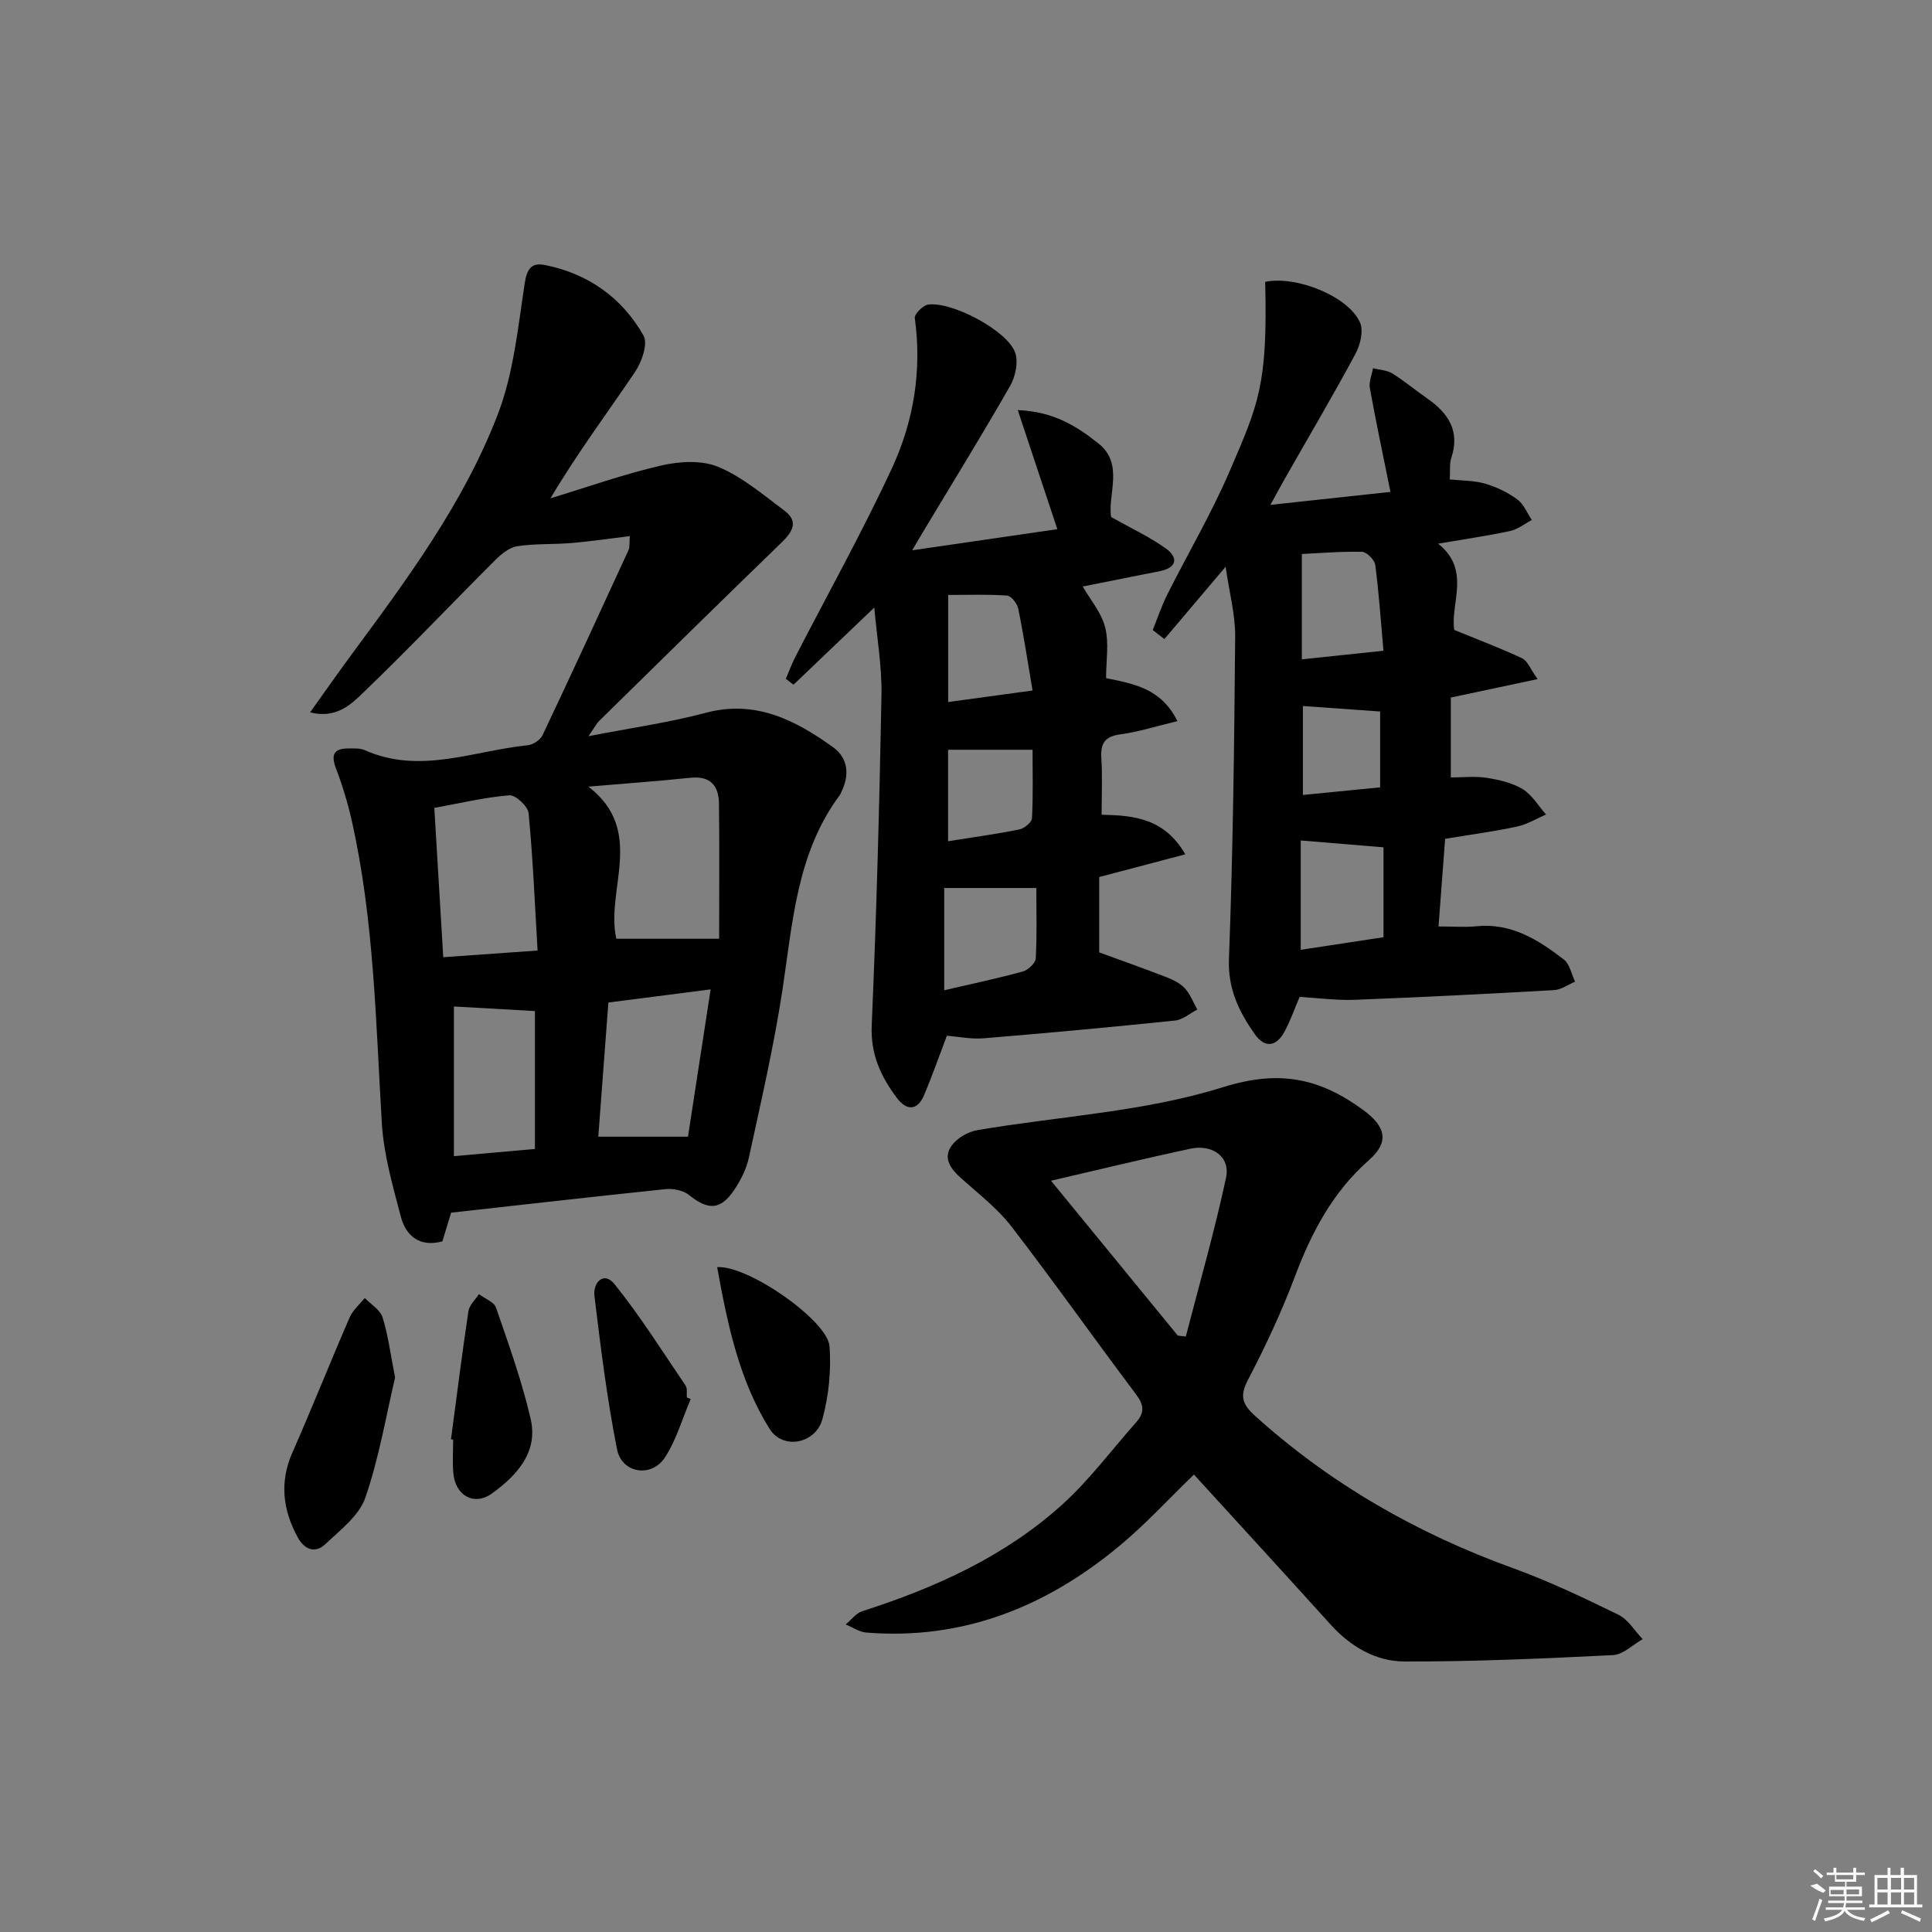
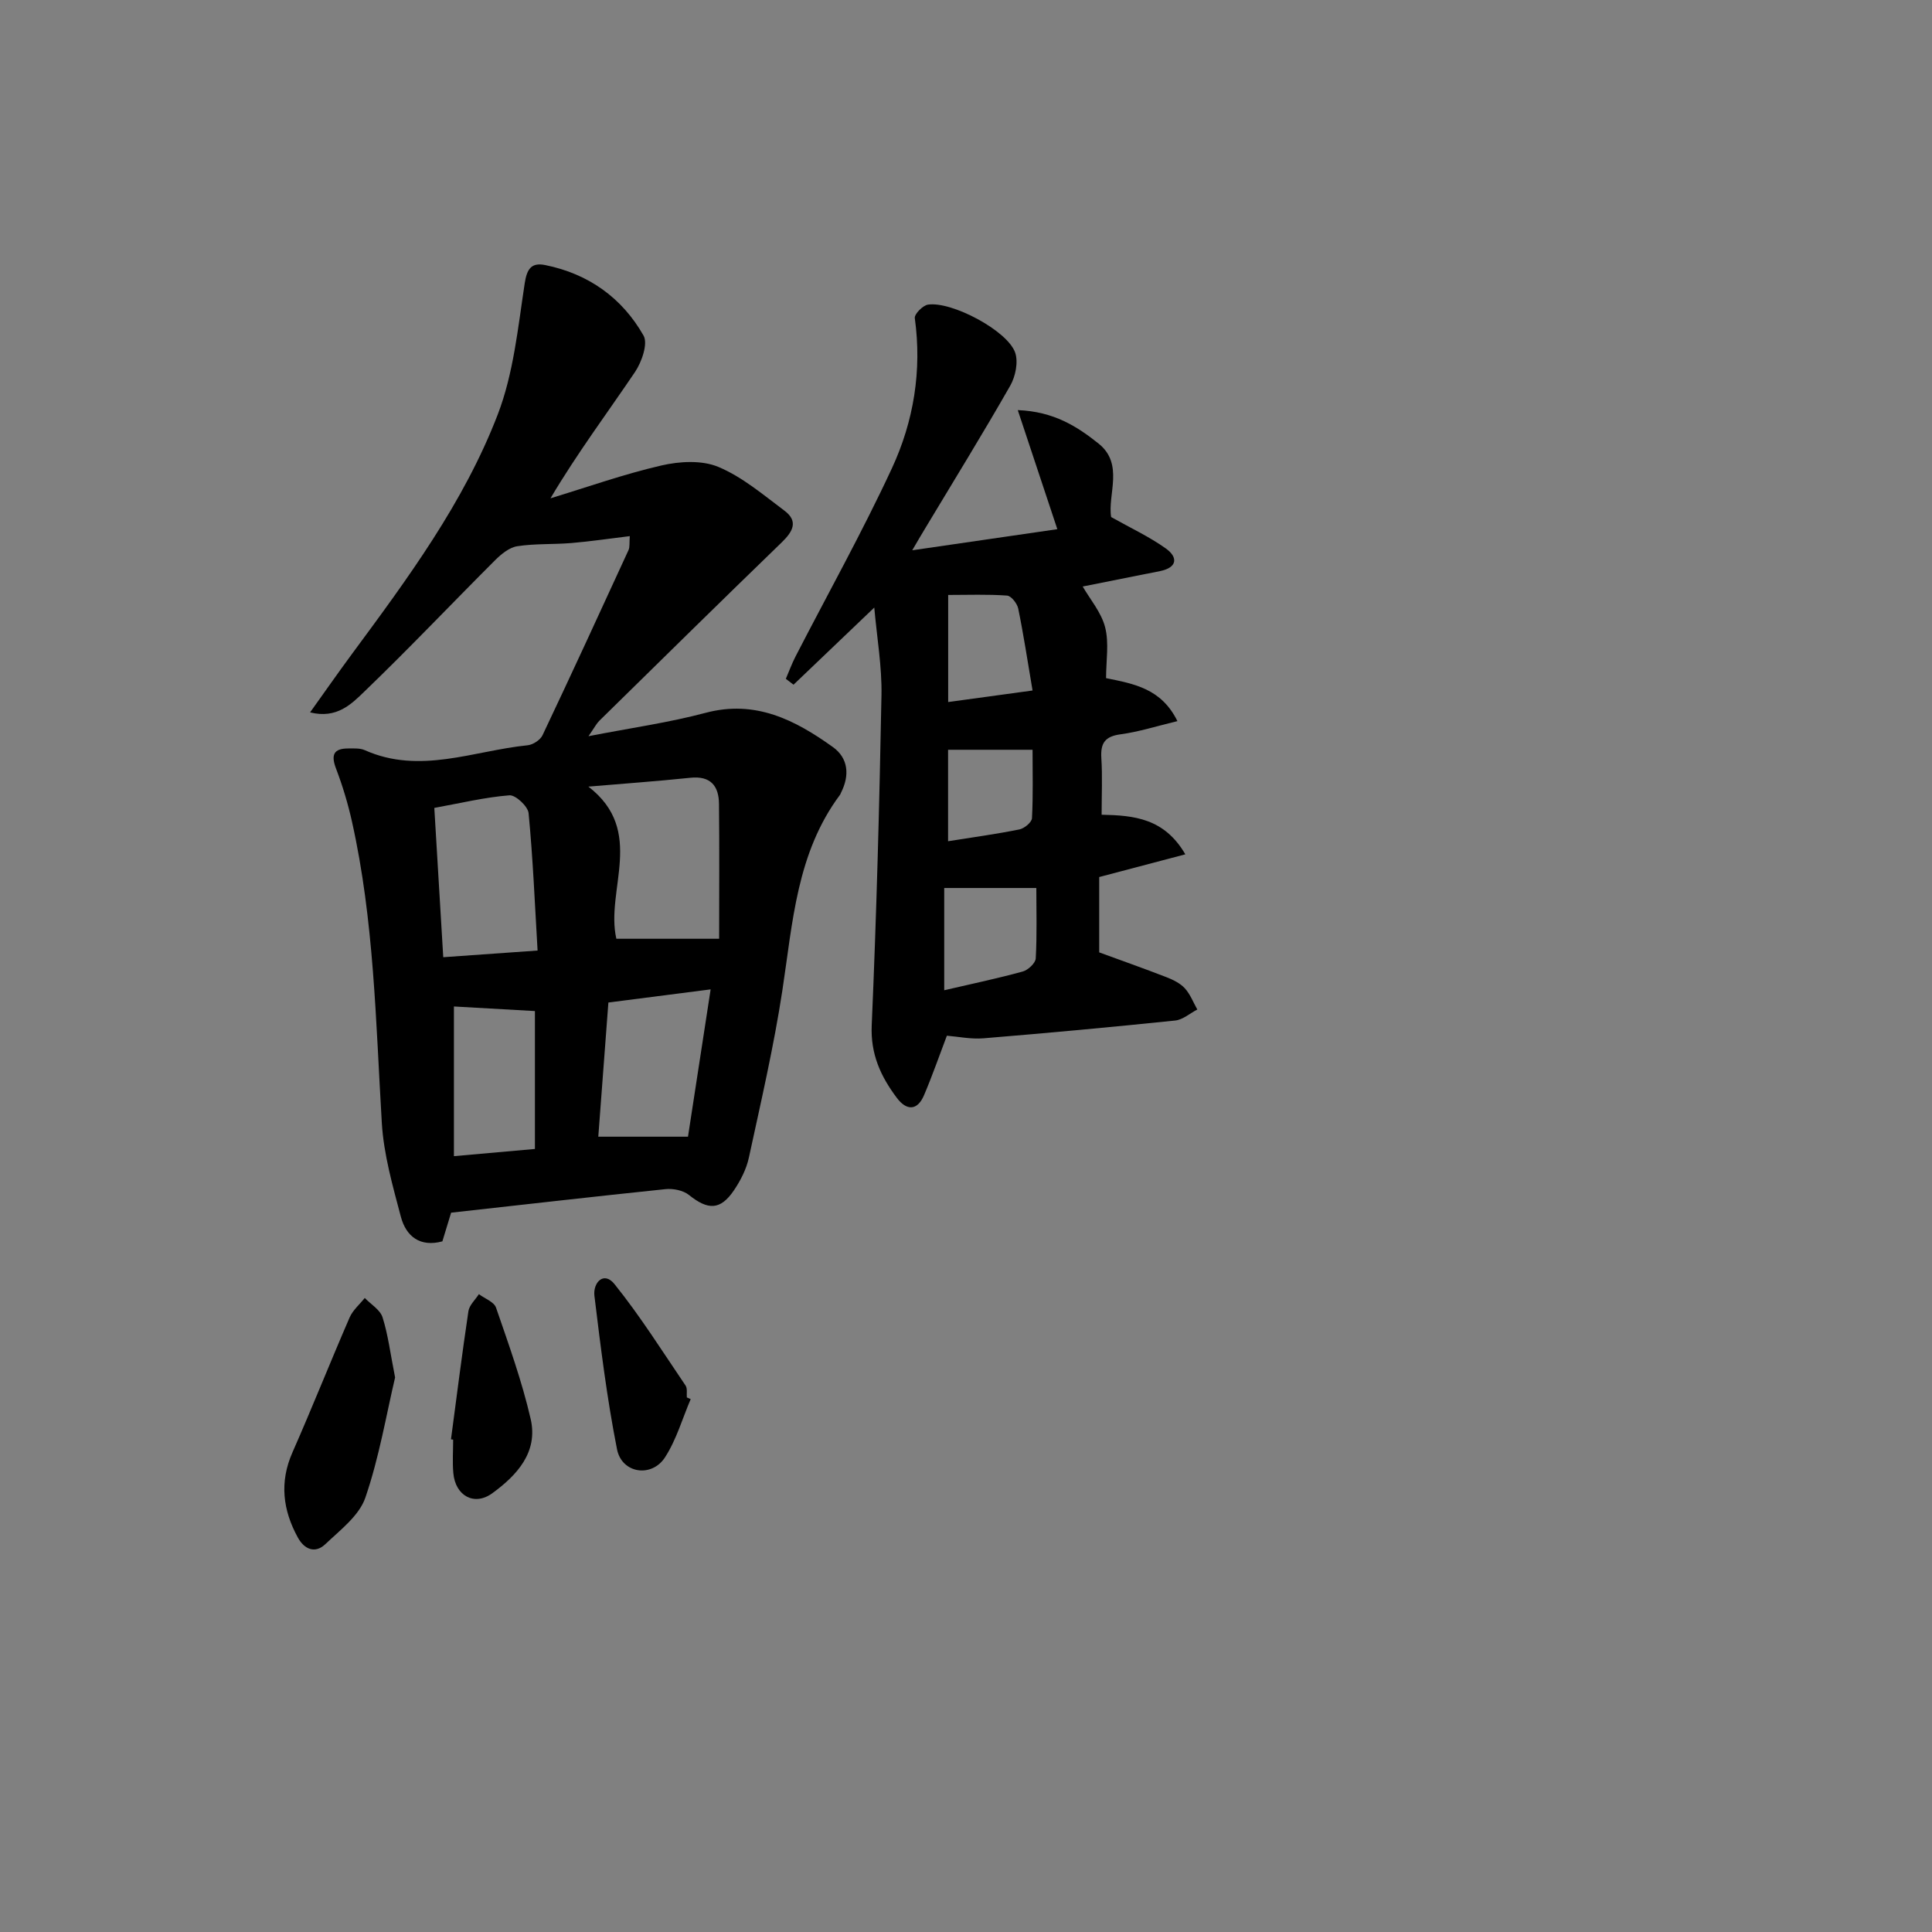
<svg xmlns="http://www.w3.org/2000/svg" enable-background="new 0 0 400 400" viewBox="0 0 400 400">
  <rect x="0" y="0" width="400" height="400" fill="#808080" stroke="none" />
  <path d="m93.4 251.07c-.52 1.71-1.14 3.74-1.81 5.94-4.59 1.24-7.51-.99-8.6-5.11-1.69-6.39-3.55-12.89-3.94-19.42-1.25-20.9-1.59-41.87-6.19-62.43-.83-3.7-1.93-7.36-3.28-10.9-1.07-2.81-.57-4.19 2.52-4.19 1.15 0 2.44-.09 3.44.36 11.4 5.08 22.5.11 33.7-1.02 1.11-.11 2.63-1.1 3.09-2.09 6.03-12.72 11.91-25.5 17.79-38.3.31-.67.16-1.54.27-2.91-4.28.52-8.18 1.1-12.09 1.43-3.73.31-7.52.09-11.2.66-1.65.25-3.33 1.63-4.59 2.89-9.05 9.04-17.85 18.33-27.06 27.19-2.66 2.56-5.7 5.71-11.25 4.32 3.07-4.29 5.78-8.18 8.6-12 11.58-15.68 23.25-31.43 30.27-49.72 3.26-8.5 4.17-17.97 5.56-27.08.47-3.12 1.45-4.37 4.25-3.81 8.94 1.8 15.92 6.78 20.36 14.6.95 1.68-.38 5.47-1.77 7.54-5.76 8.53-11.94 16.77-17.5 26.15 7.64-2.32 15.2-5.01 22.97-6.8 3.77-.87 8.38-1.13 11.79.3 4.96 2.07 9.28 5.77 13.67 9.05 2.96 2.21 1.74 4.35-.55 6.57-12.66 12.25-25.21 24.61-37.78 36.95-.56.55-.92 1.29-2.23 3.18 8.89-1.73 16.68-2.82 24.22-4.83 10.34-2.76 18.56 1.48 26.38 7.08 3.19 2.28 3.51 5.85 1.69 9.43-.08.15-.11.32-.21.45-8.99 12.04-9.79 26.41-11.94 40.51-1.77 11.62-4.44 23.1-6.93 34.6-.51 2.37-1.71 4.73-3.08 6.76-2.81 4.16-5.37 4.16-9.31 1-1.2-.97-3.29-1.39-4.89-1.22-14.69 1.52-29.37 3.21-44.37 4.87zm28.42-88.21c11.96 9.22 3.47 21.4 5.79 31.5h21.28c0-9.1.07-18.51-.03-27.93-.04-3.73-1.75-5.84-5.93-5.4-7.03.73-14.07 1.23-21.11 1.83zm-31.9 4.41c.62 10.35 1.22 20.36 1.85 30.91 6.64-.47 12.55-.89 19.53-1.38-.57-9.69-.96-19.09-1.86-28.44-.14-1.42-2.7-3.8-3.97-3.7-5.06.4-10.06 1.61-15.55 2.61zm52.52 68.07c1.5-9.73 3.05-19.86 4.69-30.5-7.61.98-14.13 1.81-21.17 2.72-.69 9.17-1.39 18.46-2.09 27.78zm-31.69-26.01c-5.82-.33-11.39-.65-16.77-.95v30.99c6.19-.55 11.51-1.02 16.77-1.49 0-10.03 0-19.31 0-28.55z" />
-   <path d="m247.19 305.29c-5.15 4.97-9.98 10.26-15.45 14.8-15.14 12.57-32.37 19.53-52.41 17.91-1.45-.12-2.83-1.1-4.24-1.67 1.14-.94 2.13-2.33 3.44-2.75 15.17-4.87 29.55-11.35 41.45-22.13 5.63-5.1 10.23-11.33 15.3-17.04 1.68-1.9 1.59-3.51-.02-5.65-8.69-11.55-17.03-23.37-25.85-34.82-2.9-3.77-6.82-6.77-10.4-9.98-2.17-1.94-3.87-4.17-1.97-6.79 1.12-1.55 3.36-2.85 5.28-3.18 17-2.9 34.61-3.79 50.89-8.9 11.71-3.67 20.02-1.85 28.97 4.68 4.68 3.42 5.59 6.6 1.23 10.44-7.52 6.63-11.88 14.96-15.34 24.15-2.75 7.29-6.08 14.41-9.69 21.32-1.77 3.38-1.17 5.08 1.49 7.48 15.66 14.13 33.54 24.32 53.32 31.49 7.48 2.71 14.72 6.16 21.88 9.66 2.02.99 3.37 3.34 5.03 5.06-2.04 1.15-4.04 3.19-6.13 3.3-14.4.72-28.83 1.36-43.24 1.32-5.9-.02-11.11-3.08-15.22-7.62-9.38-10.37-18.82-20.68-28.32-31.08zm-29.59-60.83c9.06 11.07 17.66 21.57 26.25 32.06.55.06 1.11.13 1.66.19 2.83-10.95 5.97-21.84 8.33-32.89.92-4.3-2.8-6.98-7.41-5.99-9.41 2.02-18.76 4.3-28.83 6.63z" />
  <path d="m188.87 113.93c10.62-1.55 20.25-2.95 30.04-4.37-2.73-8.21-5.3-15.93-8.19-24.65 7.52.29 12.37 3.45 16.73 6.93 5.32 4.25 1.83 10.57 2.6 15.21 4.01 2.26 7.9 4.06 11.33 6.51 2.54 1.82 2.4 3.95-1.21 4.68-5.36 1.08-10.73 2.14-16.01 3.19 1.53 2.65 3.86 5.36 4.65 8.46.83 3.26.19 6.9.19 10.51 5.81 1.19 11.44 2.14 14.77 8.9-4.27 1.02-7.97 2.22-11.77 2.73-3.22.43-4.17 1.82-3.98 4.9.24 3.79.06 7.6.06 11.75 6.73.14 12.98.73 17.33 8.2-6.14 1.62-11.74 3.09-17.83 4.7v15.6c4.45 1.63 9.21 3.31 13.91 5.13 1.37.53 2.84 1.25 3.81 2.3 1.13 1.23 1.75 2.91 2.59 4.4-1.53.79-3 2.12-4.59 2.28-13.21 1.37-26.44 2.59-39.68 3.68-2.6.21-5.25-.35-7.58-.54-1.55 4.08-3 8.25-4.72 12.3-1.42 3.35-3.69 3.19-5.65.56-3.31-4.41-5.46-9.03-5.19-15.03.99-22.76 1.59-45.55 2.02-68.33.11-5.93-.94-11.88-1.49-18.14-5.76 5.5-11.24 10.74-16.72 15.97-.53-.41-1.06-.82-1.59-1.22.66-1.53 1.23-3.11 1.99-4.59 6.69-12.99 13.83-25.77 19.98-39.02 4.5-9.71 6.23-20.21 4.73-31.07-.11-.83 1.66-2.63 2.73-2.79 4.88-.74 16.43 5.37 18.04 9.91.69 1.95.08 4.94-1 6.85-5.6 9.82-11.54 19.44-17.36 29.13-.84 1.36-1.64 2.75-2.94 4.97zm25.69 69.92c-6.76 0-12.91 0-19.07 0v21.17c5.69-1.32 11.02-2.44 16.26-3.88 1.1-.3 2.63-1.73 2.69-2.71.27-4.93.12-9.89.12-14.58zm-.78-40.89c-1.07-6.32-1.88-11.67-2.97-16.97-.22-1.05-1.45-2.62-2.31-2.68-4.01-.29-8.05-.13-12.19-.13v22.17c5.66-.78 10.97-1.5 17.47-2.39zm-17.49 31.21c5.34-.85 10.09-1.5 14.78-2.45 1.02-.21 2.55-1.48 2.59-2.33.25-4.71.12-9.43.12-14.16-6.31 0-11.83 0-17.49 0z" />
-   <path d="m261.94 58.35c6.53-1.33 17.25 3.03 19.63 8.41.76 1.72.07 4.64-.93 6.49-4.64 8.63-9.63 17.08-14.48 25.6-.89 1.55-1.73 3.13-3.13 5.68 8.9-.96 16.85-1.82 24.85-2.69-1.53-7.56-3.01-14.52-4.27-21.51-.23-1.28.42-2.72.66-4.09 1.34.34 2.87.39 3.99 1.08 2.53 1.57 4.84 3.51 7.29 5.22 4.32 3.02 6.77 6.71 4.93 12.25-.4 1.21-.21 2.61-.32 4.47 2.55.27 5.05.21 7.33.88 2.34.68 4.67 1.81 6.64 3.25 1.34.97 2.04 2.82 3.02 4.27-1.51.79-2.94 1.95-4.55 2.29-4.65 1-9.37 1.67-14.86 2.61 6.91 5.43 2.46 12.53 3.35 17.86 5.11 2.1 9.67 3.81 14.06 5.88 1.11.52 1.68 2.19 3.19 4.3-6.54 1.39-12.08 2.57-17.96 3.82v16.54c2.55 0 5.04-.3 7.43.08 2.56.41 5.28 1.02 7.44 2.34 1.95 1.19 3.25 3.46 4.84 5.25-1.98.85-3.89 2.05-5.96 2.49-4.68 1.01-9.44 1.64-14.93 2.55-.42 5.56-.87 11.57-1.37 18.14 3 0 5.45.2 7.85-.04 7.21-.73 12.81 2.8 18.1 6.89 1.22.94 1.57 3.02 2.32 4.58-1.44.61-2.85 1.66-4.32 1.75-13.77.78-27.55 1.48-41.33 2.01-3.77.14-7.57-.38-11.38-.6-1.03 2.41-1.89 4.93-3.15 7.23-1.72 3.13-4.1 3.41-6.18.42-3.23-4.62-5.53-9.3-5.3-15.51.84-22.23 1.1-44.49 1.29-66.74.04-4.5-1.19-9-1.98-14.46-4.66 5.51-8.66 10.24-12.67 14.97-.81-.62-1.61-1.25-2.42-1.87.99-2.44 1.82-4.97 3-7.32 4.32-8.61 9.24-16.95 13.02-25.78 5.85-13.65 7.81-17.65 7.26-38.99zm7.36 138.3c6.19-.94 11.72-1.79 17.14-2.61 0-6.78 0-13 0-18.61-5.95-.49-11.47-.95-17.14-1.42zm17.13-61.92c-.57-6.38-.95-12.1-1.7-17.78-.14-1.05-1.77-2.67-2.74-2.7-4.22-.11-8.46.26-12.46.45v21.81c5.55-.58 10.63-1.12 16.9-1.78zm-16.68 11.44v18.42c5.66-.56 10.92-1.08 15.99-1.58 0-6.08 0-11.18 0-15.7-5.32-.38-10.33-.73-15.99-1.14z" />
  <path d="m81.8 285.19c-1.81 7.65-3.28 16.51-6.16 24.89-1.28 3.73-5.2 6.69-8.28 9.62-2.1 2-4.33 1.11-5.69-1.36-3.12-5.69-3.84-11.47-1.12-17.64 4.08-9.25 7.81-18.66 11.84-27.94.66-1.51 2.07-2.7 3.13-4.03 1.27 1.32 3.18 2.44 3.68 4 1.14 3.59 1.6 7.41 2.6 12.46z" />
-   <path d="m148.48 262.35c6.39-.45 22.9 11.09 23.27 16.4.35 4.99-.16 10.28-1.49 15.1-1.41 5.09-8.18 6.37-10.92 1.99-6.35-10.15-8.73-21.75-10.86-33.49z" />
  <path d="m93.37 298c1.18-8.85 2.29-17.71 3.61-26.53.19-1.26 1.42-2.36 2.17-3.53 1.22.92 3.14 1.6 3.55 2.8 2.62 7.61 5.37 15.23 7.17 23.05 1.58 6.88-2.86 11.67-7.96 15.38-3.72 2.7-7.63.52-8.05-4.16-.21-2.3-.04-4.63-.04-6.95-.15-.02-.3-.04-.45-.06z" />
  <path d="m143 289.67c-1.73 4.05-2.96 8.42-5.32 12.06-2.78 4.28-8.94 3.33-9.93-1.66-2.08-10.49-3.39-21.14-4.68-31.77-.33-2.71 1.92-5.23 4.17-2.42 5.34 6.65 9.91 13.92 14.71 21 .4.6.18 1.62.25 2.44.27.11.54.23.8.35z" />
  <g fill="#fafafa">
-     <path d="m374.8 390.4 1.4-.4c.7.5 1.3 1 1.8 1.4l-.5.5c-1.5-.6-2.1-1.1-2.7-1.5zm1 7.3-.6-.3c.5-1.4 1.1-2.8 1.5-4.3.2.1.4.2.6.3-.5 1.3-1 2.8-1.5 4.3zm-.4-10.3.4-.4c.4.3 1 .8 1.7 1.4l-.5.5c-.4-.5-1-1-1.6-1.5zm2.5.3h1.7v-1h.6v1h3.5v-1h.6v1h1.8v.5h-1.8v1.4h-2v1h3.2v2h-3.2v.9h3.3v.5h-3.4c0 .3-.1.6-.1.9h4v.5h-3.7c.7.9 1.9 1.5 3.8 1.7-.1.2-.2.4-.3.6-2.1-.4-3.5-1.1-4-2.1-.4 1-1.8 1.7-4 2.2-.1-.2-.2-.4-.3-.6 2.1-.4 3.4-1 3.8-1.8h-3.4v-.5h3.6c.1-.3.1-.6.2-.9h-3.3v-.5h3.4c0-.3 0-.6 0-.9h-3.2v-2h3.3v-1h-2.1v-1.4h-1.7v-.5zm1.1 3.5v1h2.7c0-.3 0-.4 0-.4 0-.1 0-.2 0-.2 0-.1 0-.2 0-.3h-2.7zm1.2-3v.9h3.5v-.9zm4.7 3h-2.6v.6.4h2.6z" />
-     <path d="m393.6 386.7h.6v1.5h2.7v6.1h1.1v.6h-11v-.6h1.1v-6.1h2.7v-1.5h.6v1.5h2.1v-1.5zm-2.7 8.8.4.6c-1.2.6-2.5 1.3-3.8 1.9-.1-.2-.2-.4-.3-.6 1.2-.6 2.5-1.2 3.7-1.9zm-2.2-6.7v2.4h2.1v-2.4zm0 3v2.5h2.1v-2.5zm2.8-3v2.4h2.1v-2.4zm0 3v2.5h2.1v-2.5zm6 6.1c-1.4-.7-2.7-1.3-3.9-1.8l.2-.6c1.5.6 2.7 1.2 3.9 1.7zm-1.2-9.1h-2.1v2.4h2.1zm-2.1 3v2.5h2.1v-2.5z" />
-   </g>
+     </g>
</svg>